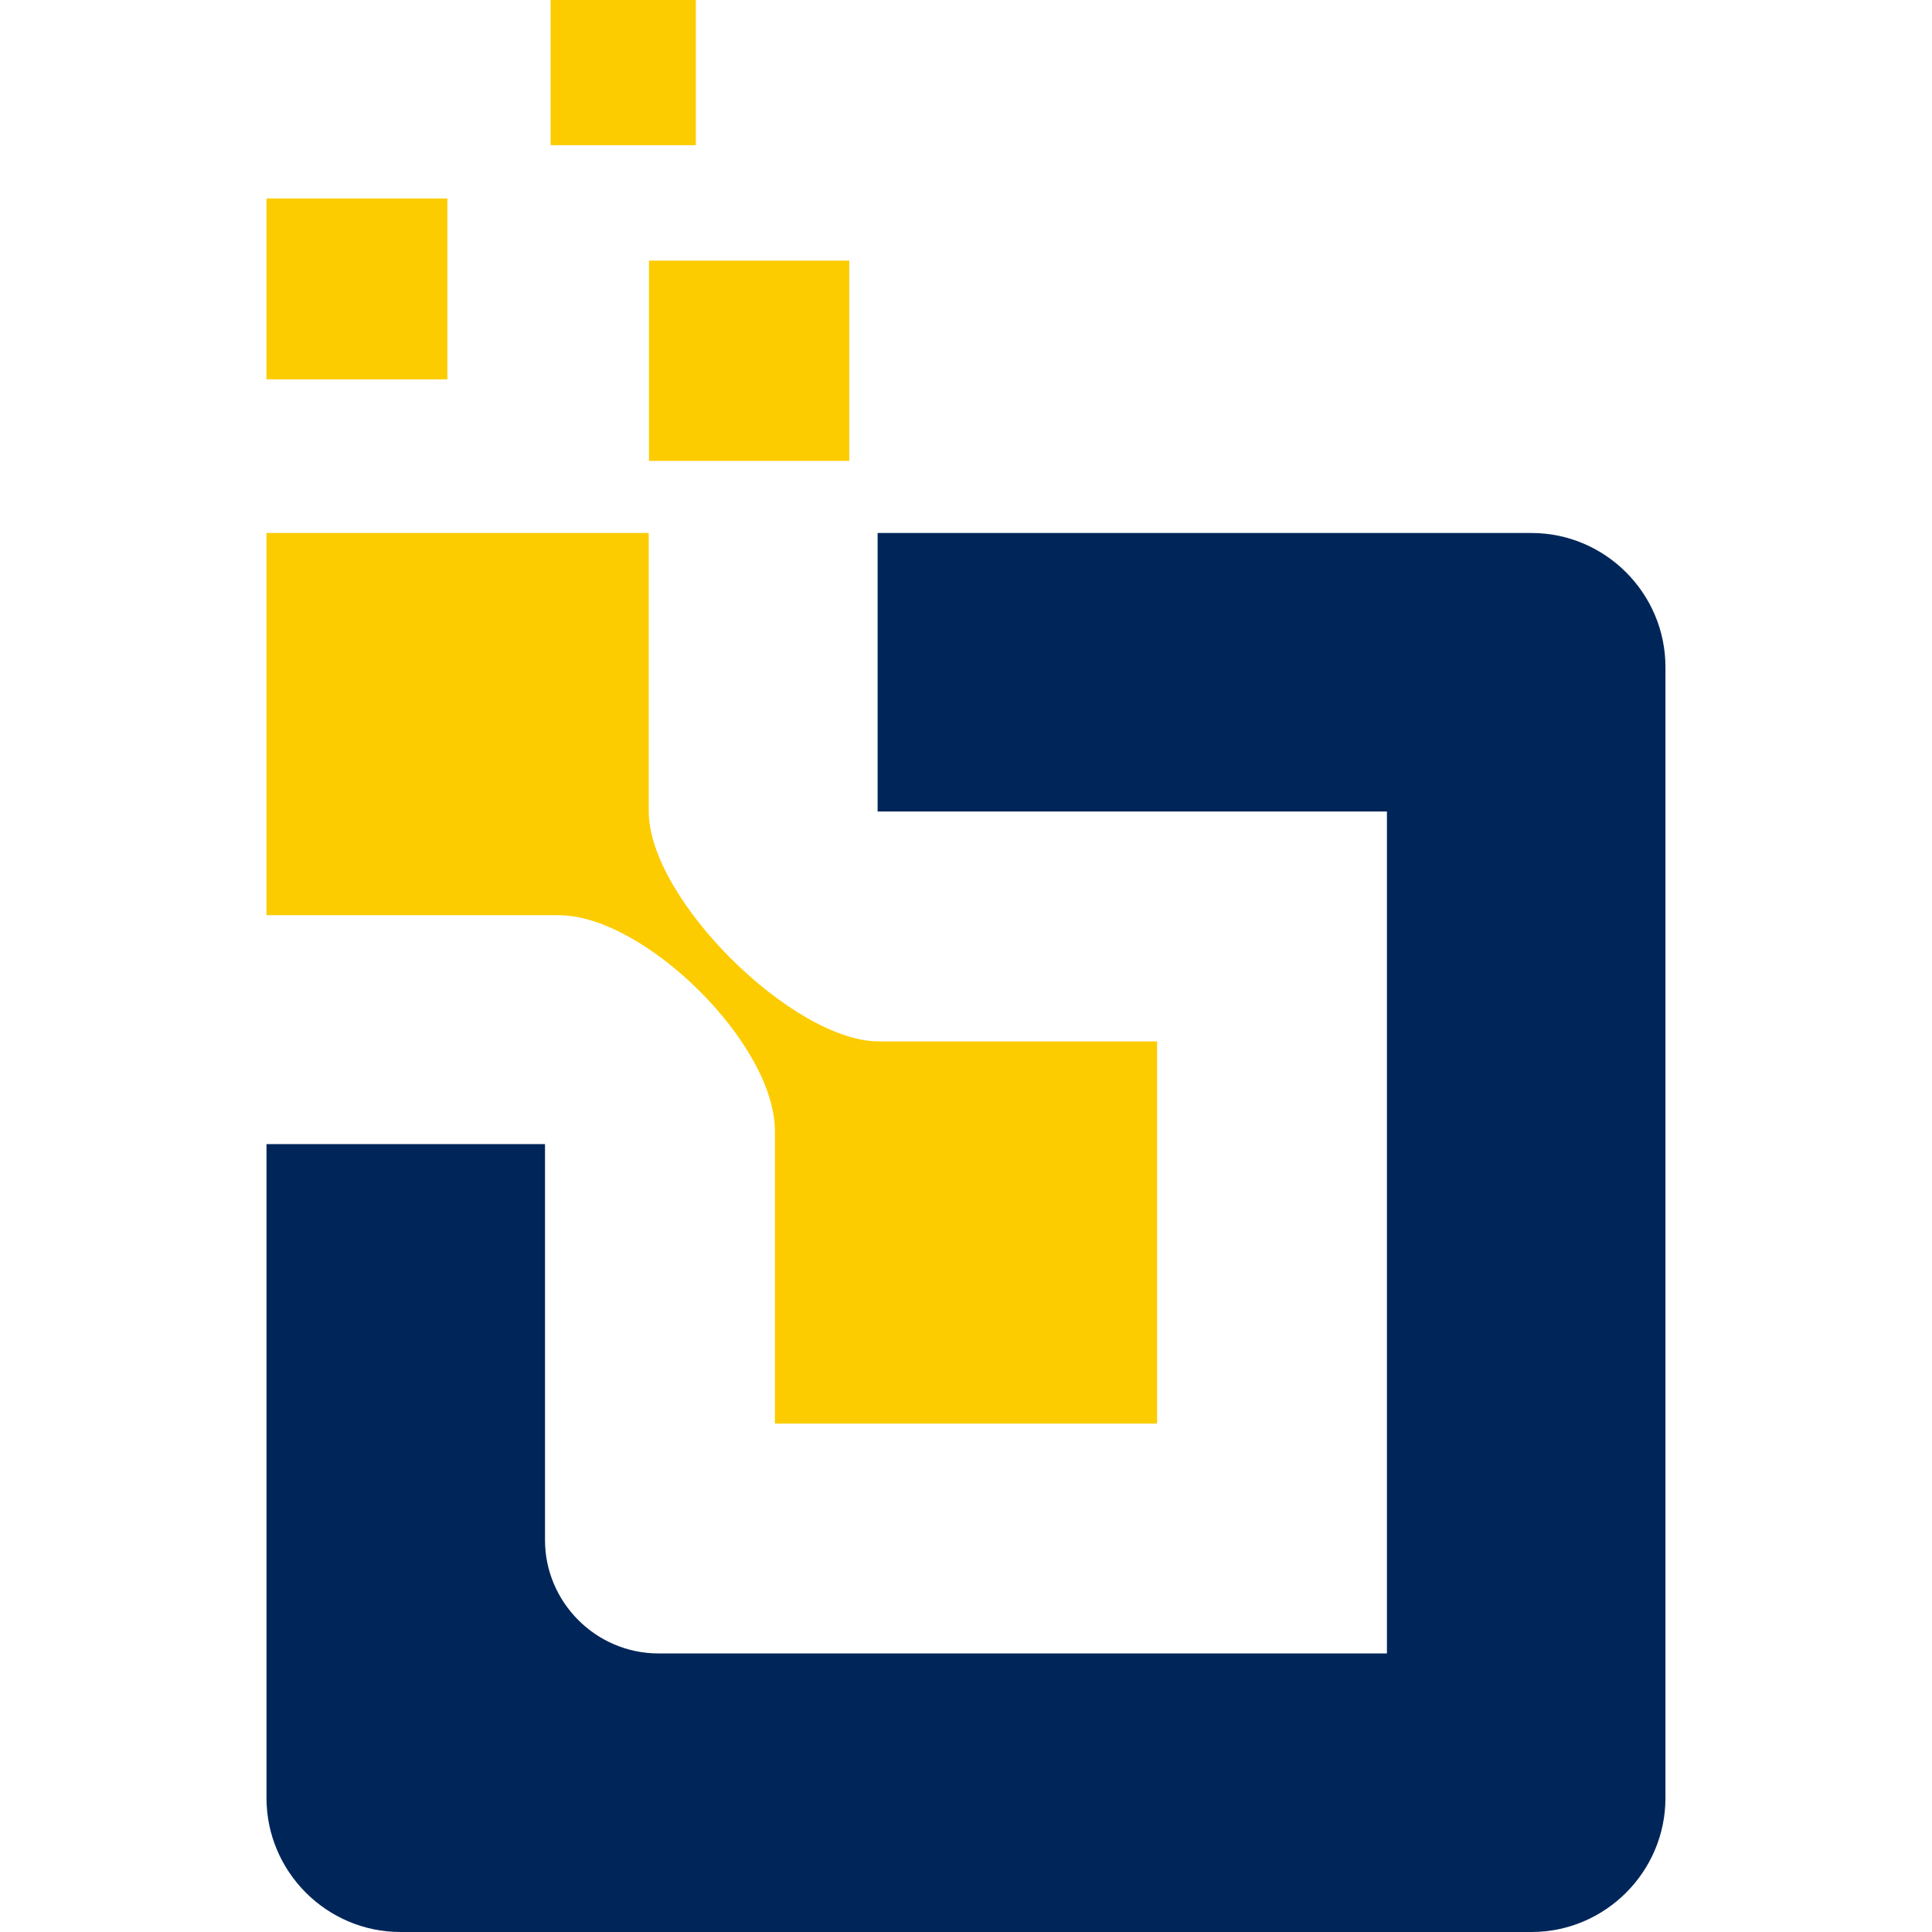
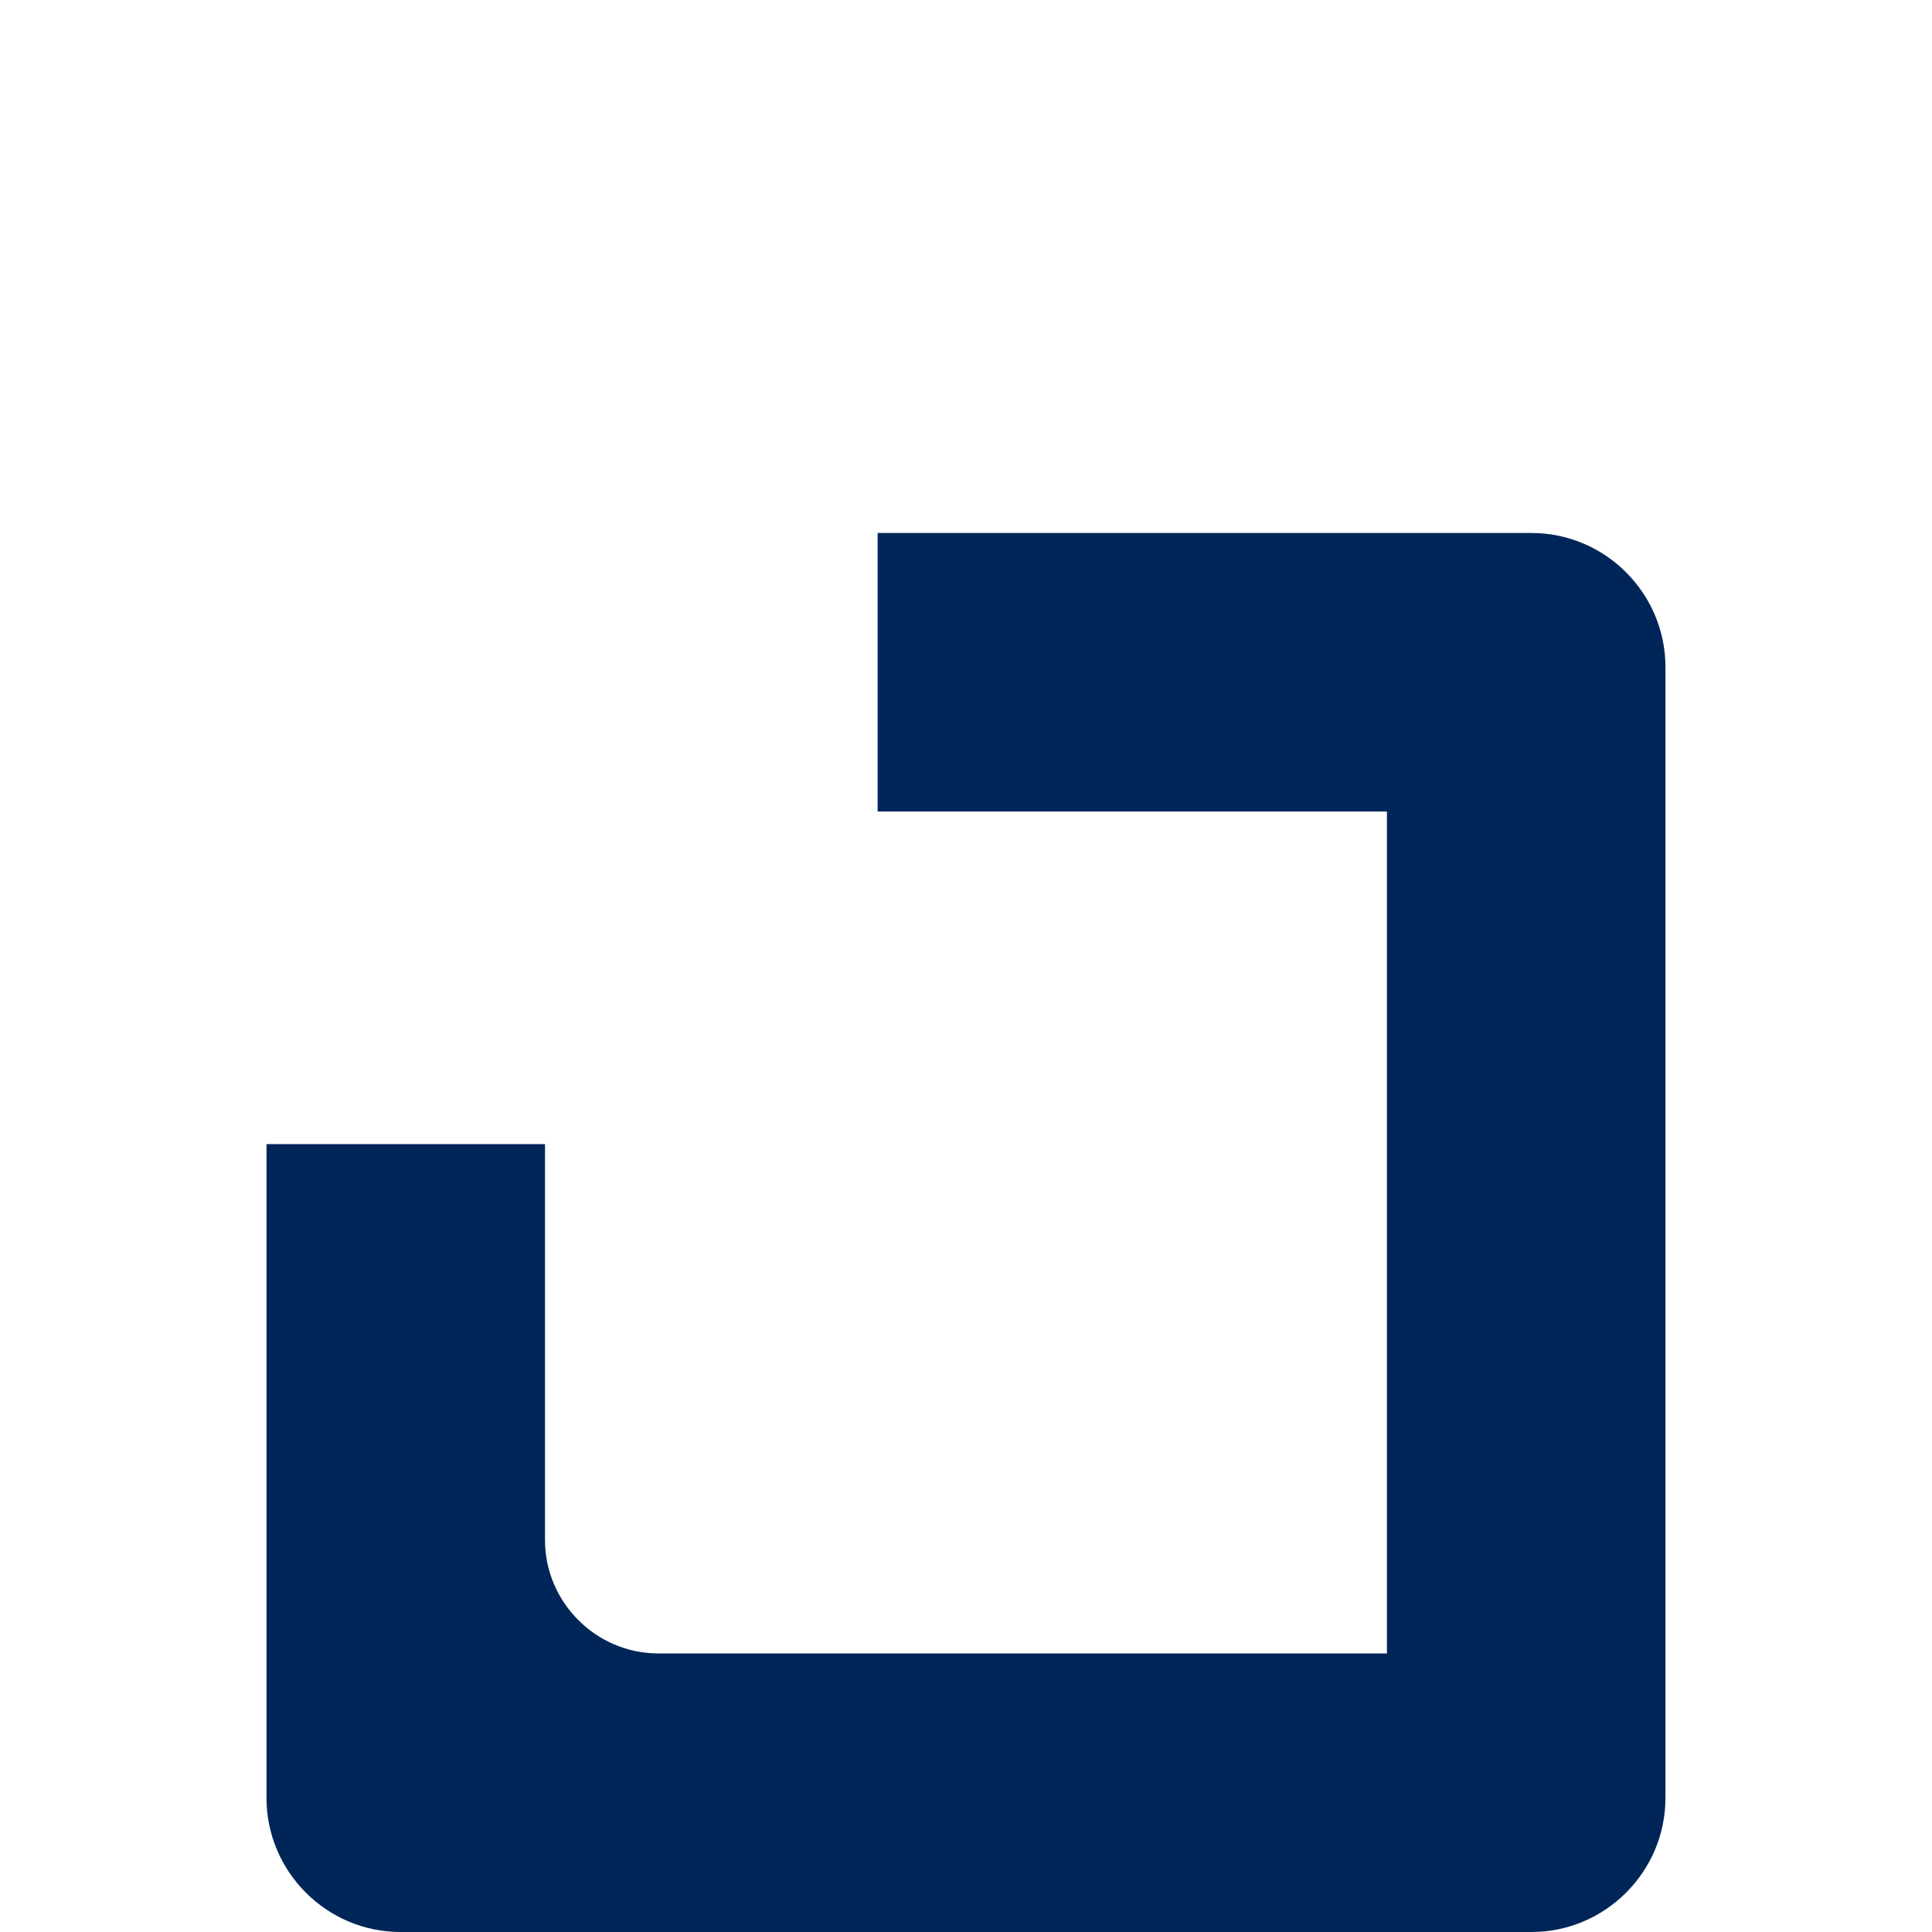
<svg xmlns="http://www.w3.org/2000/svg" version="1.1" id="Calque_1" x="0px" y="0px" width="32px" height="32px" viewBox="0 0 32 32" enable-background="new 0 0 32 32" xml:space="preserve">
  <g>
    <path fill-rule="evenodd" clip-rule="evenodd" fill="#002659" d="M6.633,32h18.734c1.22,0,2.218-0.998,2.218-2.219V11.047   c0-1.22-0.998-2.219-2.218-2.219H14.536v4.613h8.436v13.945H10.905c-1.032,0-1.878-0.846-1.878-1.878v-6.558H4.414v10.83   C4.414,31.002,5.412,32,6.633,32z" />
-     <path fill-rule="evenodd" clip-rule="evenodd" fill="#FCCC00" d="M9.12,0h2.405v2.405H9.12V0L9.12,0z M4.414,3.287H7.41v2.996   H4.414V3.287L4.414,3.287z M4.414,8.828h6.331v4.608c0,1.46,2.396,3.813,3.812,3.813h4.608v6.33h-6.33v-4.844   c0-1.456-2.172-3.576-3.577-3.576H4.414V8.828L4.414,8.828z M10.749,4.317h3.318v3.317h-3.318V4.317z" />
  </g>
</svg>